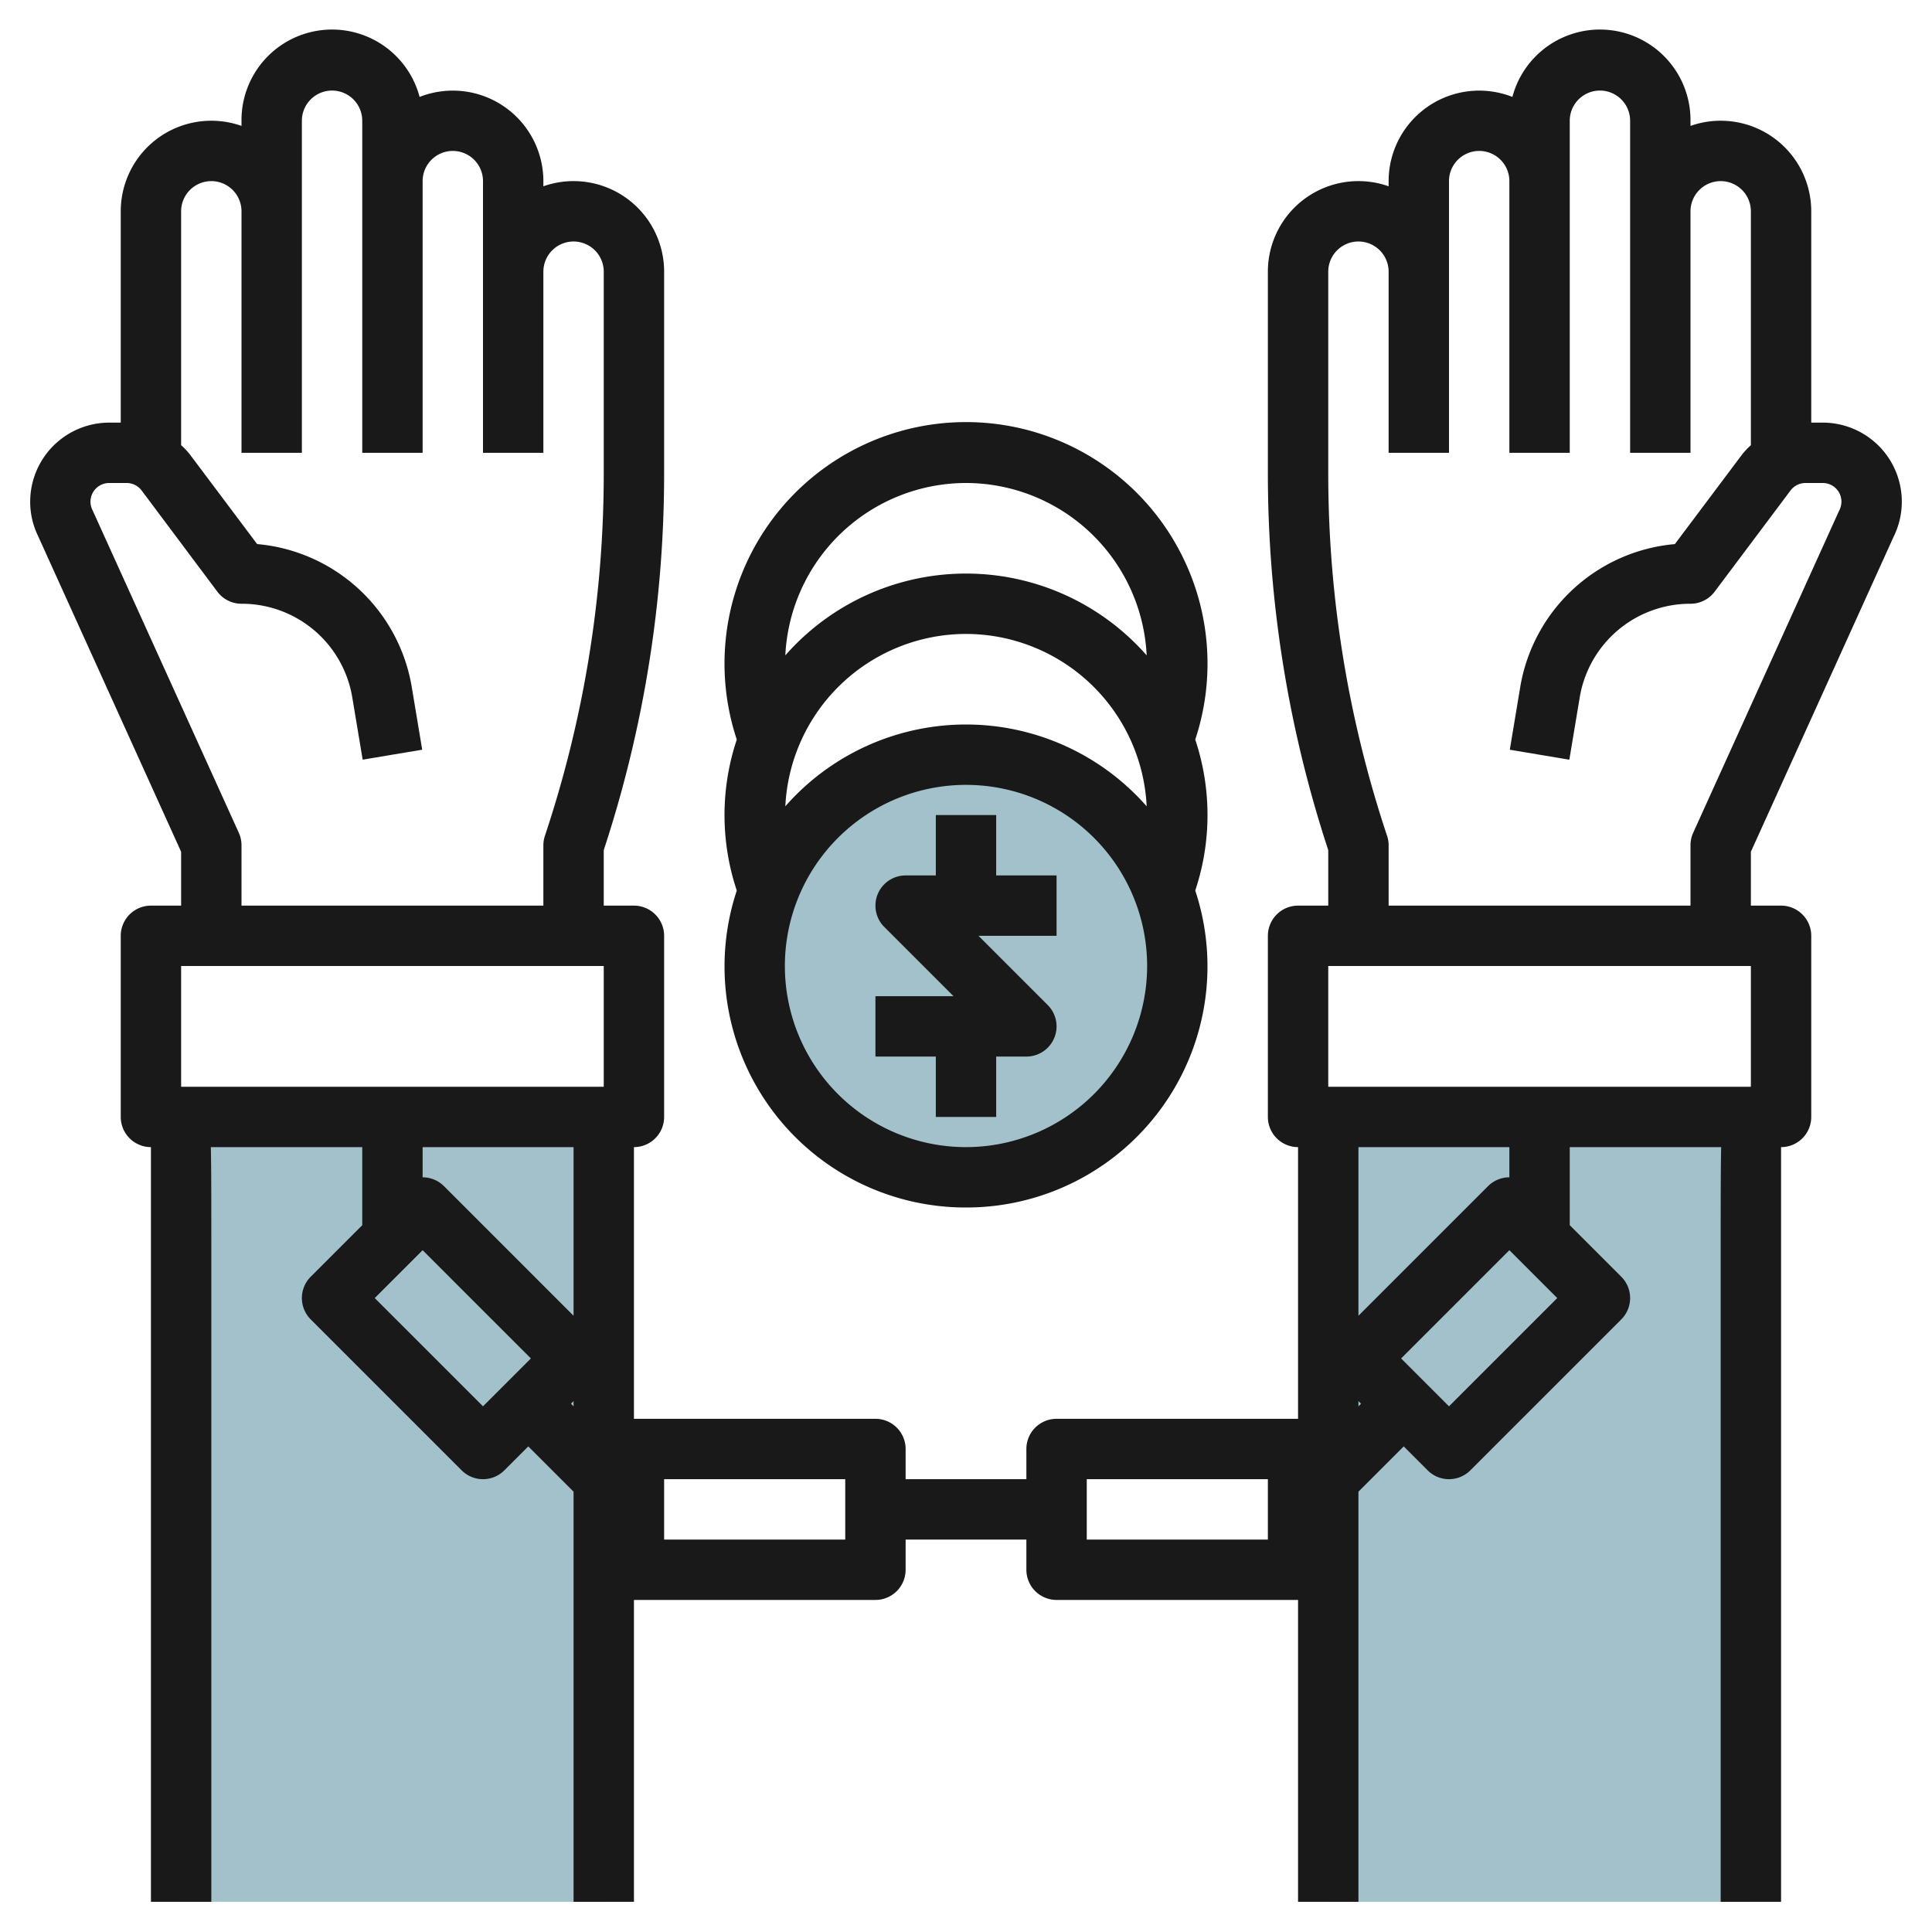
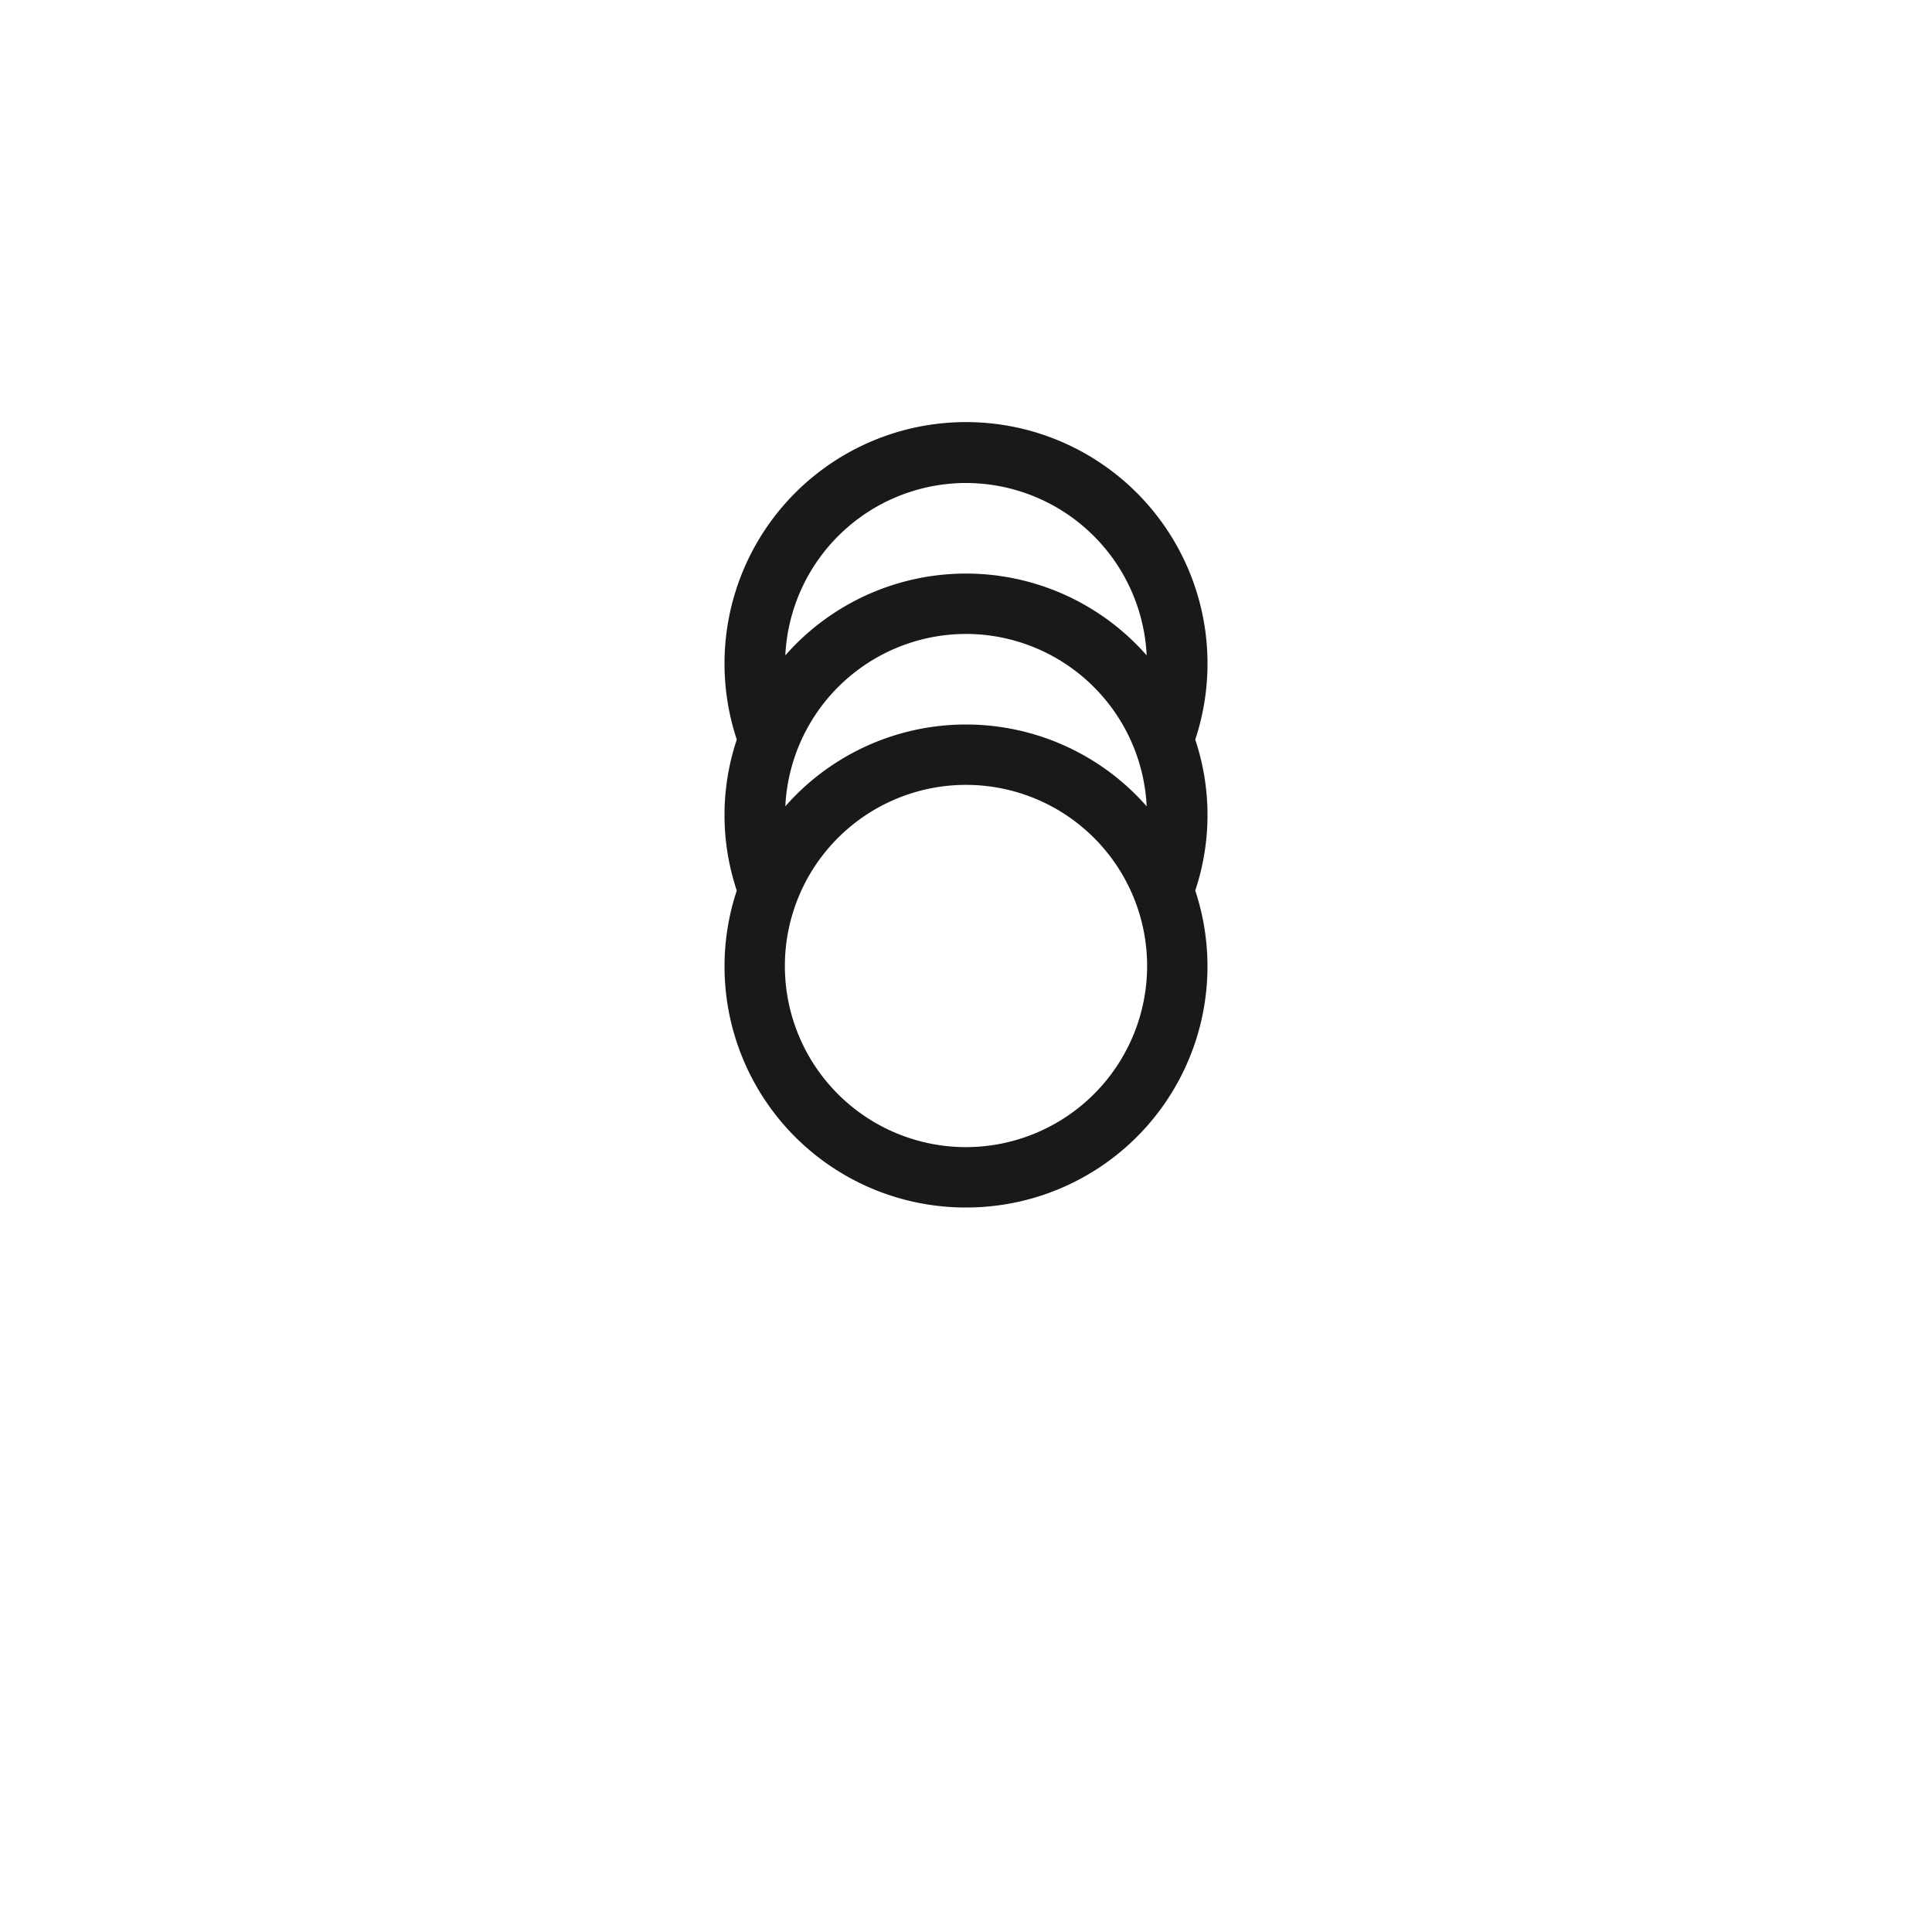
<svg xmlns="http://www.w3.org/2000/svg" id="Layer_3" data-name="Layer 3" viewBox="0 0 64 64" width="512" height="512">
-   <circle cx="32" cy="32" r="7" style="fill:#a3c1ca" />
-   <polygon points="44 63 44 37 58 37 58 63 44 63" style="fill:#a3c1ca" />
-   <polygon points="20 63 20 37 5.999 37 5.999 63 20 63" style="fill:#a3c1ca" />
-   <path d="M6,28.216V30H5a1,1,0,0,0-1,1v6a1,1,0,0,0,1,1H5c0,4.739,0,25,0,25H7V41.062C7,39.673,7,38.7,6.984,38H12v2.586l-1.707,1.707a1,1,0,0,0,0,1.414l5,5a1,1,0,0,0,1.414,0l.793-.793,1.5,1.5V63h2V53h8a1,1,0,0,0,1-1V51h4v1a1,1,0,0,0,1,1h8V63h2V49.414l1.5-1.5.793.793a1,1,0,0,0,1.414,0l5-5a1,1,0,0,0,0-1.414L52,40.586V38h5.016C57,38.7,57,39.673,57,41.062V63h2s0-20.261,0-25h0a1,1,0,0,0,1-1V31a1,1,0,0,0-1-1H58V28.216l4.724-10.427A2.619,2.619,0,0,0,60.382,14H60V7a3,3,0,0,0-4-2.829V4a3,3,0,0,0-5.9-.789A3,3,0,0,0,46,6v.171A3,3,0,0,0,42,9v6.675a39.915,39.915,0,0,0,2,12.486V30H43a1,1,0,0,0-1,1v6a1,1,0,0,0,1,1v9H35a1,1,0,0,0-1,1v1H30V48a1,1,0,0,0-1-1H21V38a1,1,0,0,0,1-1V31a1,1,0,0,0-1-1H20V28.161a39.915,39.915,0,0,0,2-12.486V9a3,3,0,0,0-4-2.829V6A3,3,0,0,0,13.9,3.211,3,3,0,0,0,8,4v.171A3,3,0,0,0,4,7v7H3.618A2.621,2.621,0,0,0,1,16.618a2.589,2.589,0,0,0,.26,1.136Zm39,18.37v-.172l.086.086Zm3,0L46.414,45,50,41.414,51.586,43Zm-2.052-18.9A37.923,37.923,0,0,1,44,15.675V9a1,1,0,0,1,2,0v6h2V6a1,1,0,0,1,2,0v9h2V4a1,1,0,0,1,2,0V15h2V7a1,1,0,0,1,2,0v7.748a2.444,2.444,0,0,0-.285.3l-2.233,2.976a5.7,5.7,0,0,0-5.126,4.758l-.342,2.054,1.972.33.343-2.055A3.71,3.71,0,0,1,56,20a1,1,0,0,0,.8-.4l2.514-3.353A.622.622,0,0,1,59.809,16h.573a.618.618,0,0,1,.618.618.672.672,0,0,1-.082.311L56.089,27.587A1,1,0,0,0,56,28v2H46V28A1,1,0,0,0,45.948,27.684ZM44,32H58v4H44Zm6,6v1a1,1,0,0,0-.707.293L45,43.586V38ZM36,49h6v2H36ZM6,32H20v4H6ZM16,46.586,12.414,43,14,41.414,17.586,45Zm2.914-.086L19,46.414v.172ZM22,49h6v2H22Zm-3-5.414-4.293-4.293A1,1,0,0,0,14,39V38h5ZM3.618,16h.573a.622.622,0,0,1,.5.247L7.2,19.6A1,1,0,0,0,8,20a3.71,3.71,0,0,1,3.671,3.11l.343,2.055,1.972-.33-.342-2.053a5.7,5.7,0,0,0-5.126-4.759L6.285,15.047a2.444,2.444,0,0,0-.285-.3V7A1,1,0,0,1,8,7v8h2V4a1,1,0,0,1,2,0V15h2V6a1,1,0,0,1,2,0v9h2V9a1,1,0,0,1,2,0v6.675a37.923,37.923,0,0,1-1.948,12.009A1,1,0,0,0,18,28v2H8V28a1,1,0,0,0-.089-.413L3.065,16.9A.619.619,0,0,1,3.618,16Z" style="fill:#191919" />
-   <path d="M33,27H31v2H30a1,1,0,0,0-.707,1.707L31.586,33H29v2h2v2h2V35h1a1,1,0,0,0,.707-1.707L32.414,31H35V29H33Z" style="fill:#191919" />
  <path d="M32,40a7.988,7.988,0,0,0,7.594-10.5,7.894,7.894,0,0,0,0-5,8,8,0,1,0-15.187,0,7.888,7.888,0,0,0,0,5A7.986,7.986,0,0,0,32,40Zm0-2a6,6,0,1,1,6-6A6.006,6.006,0,0,1,32,38Zm0-22a6,6,0,0,1,5.985,5.71,7.964,7.964,0,0,0-11.97,0A6,6,0,0,1,32,16Zm0,5a6,6,0,0,1,5.985,5.71,7.964,7.964,0,0,0-11.97,0A6,6,0,0,1,32,21Z" style="fill:#191919" />
</svg>